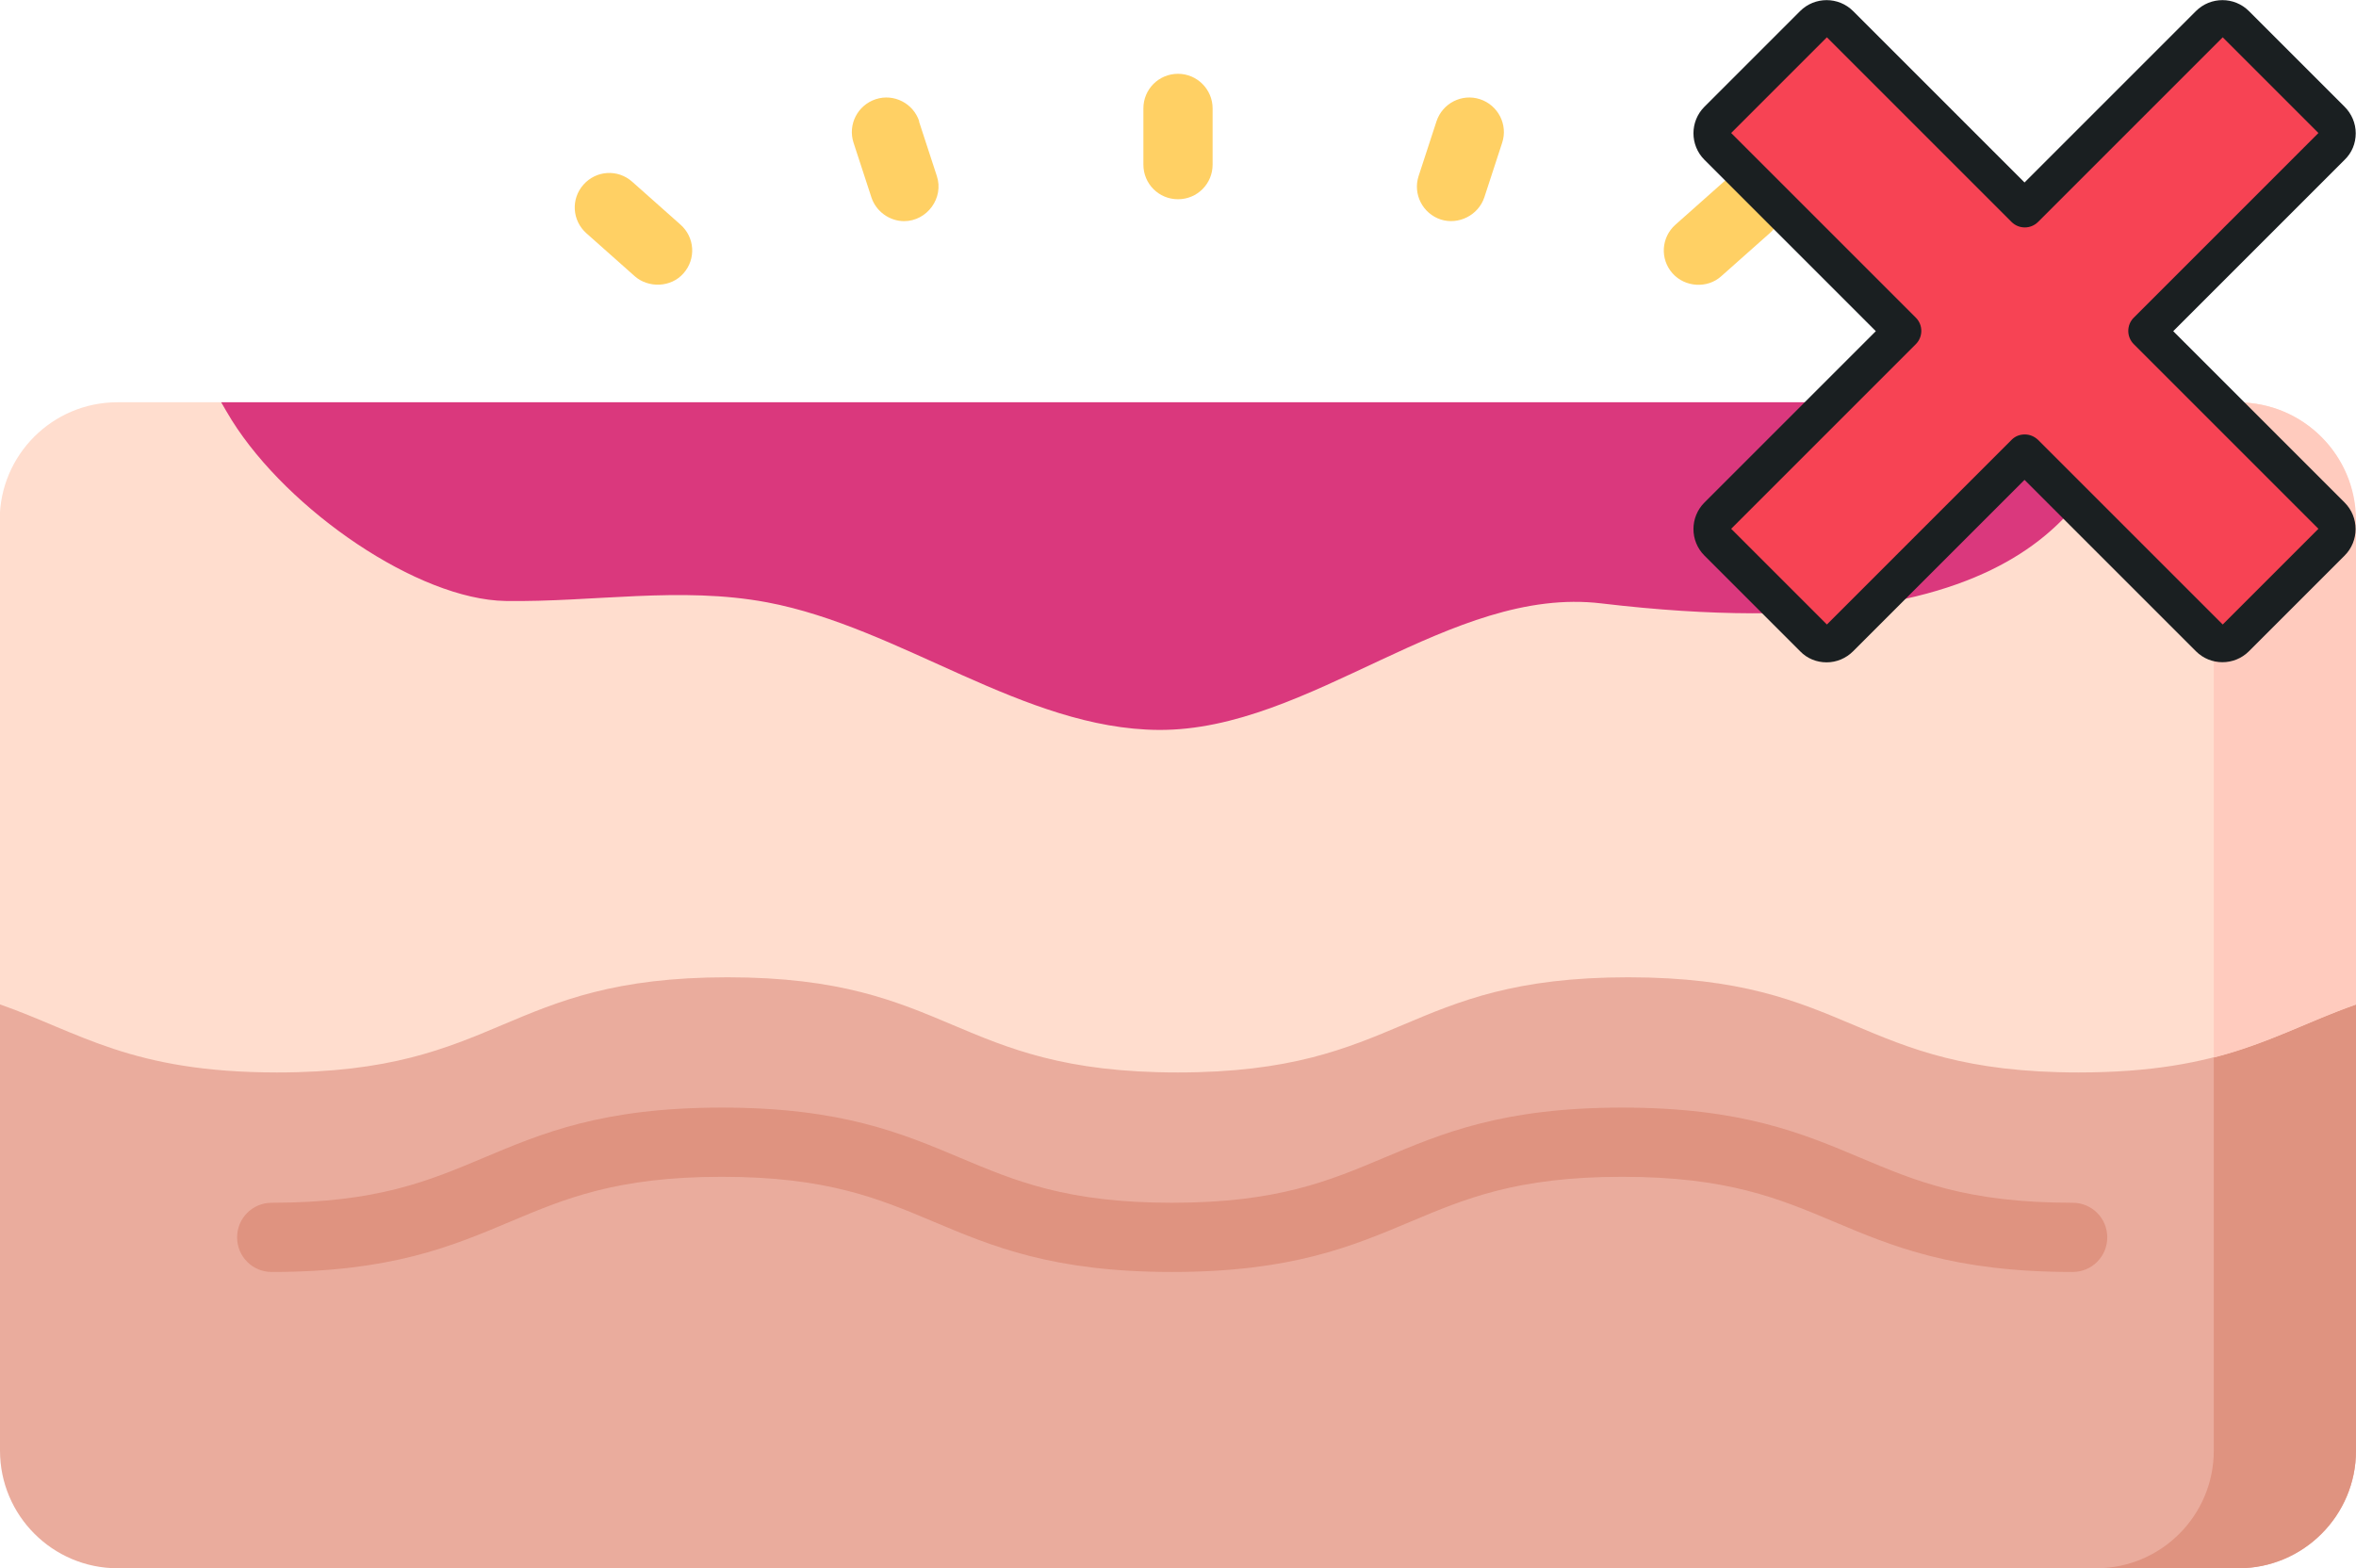
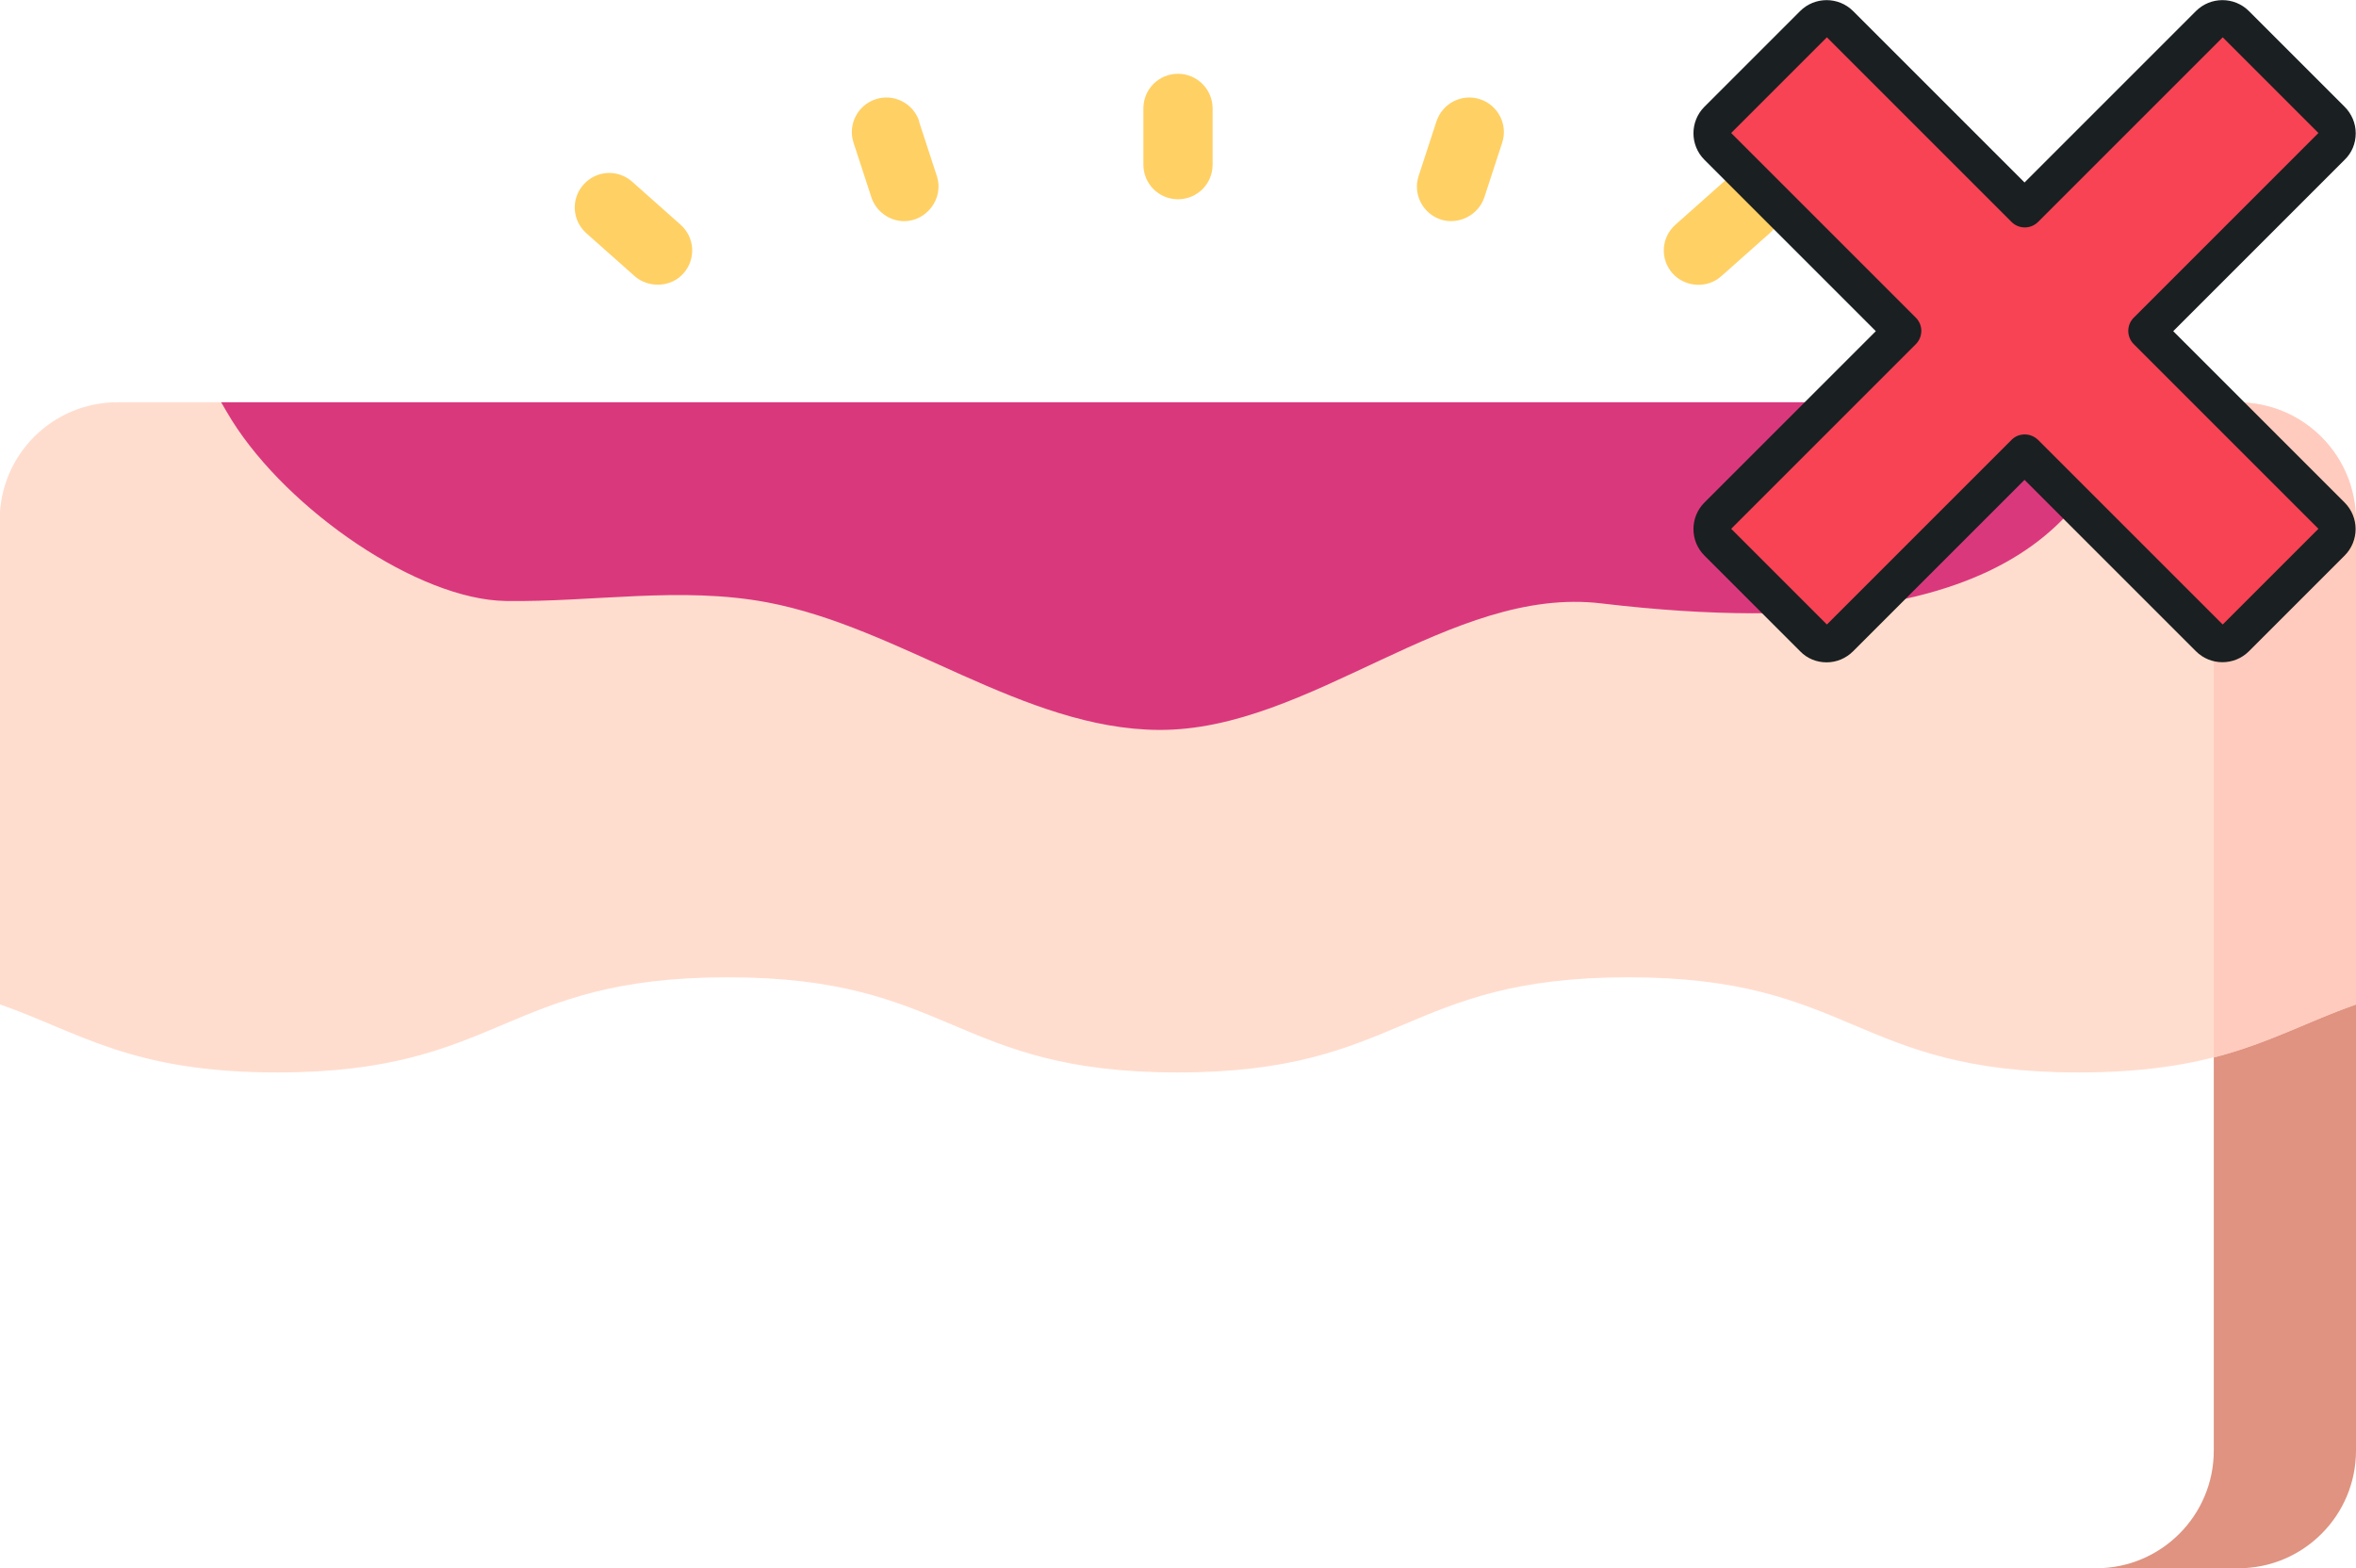
<svg xmlns="http://www.w3.org/2000/svg" viewBox="0 0 87.14 58.01" data-name="Layer 2" id="Layer_2">
  <defs>
    <style>
      .cls-1 {
        fill: #ffddce;
      }

      .cls-2 {
        fill: #da387d;
      }

      .cls-3 {
        fill: #ffd064;
      }

      .cls-4 {
        fill: #f74354;
      }

      .cls-5 {
        fill: #ffcbbe;
      }

      .cls-6 {
        fill: #1a1f21;
      }

      .cls-7 {
        fill: #df9380;
      }

      .cls-8 {
        fill: #eaac9d;
      }
    </style>
  </defs>
  <g data-name="Layer 1" id="Layer_1-2">
    <g>
      <g>
-         <path d="M0,37.15v16.51C0,56.06,1.95,58.01,4.35,58.01h78.44c2.4,0,4.35-1.95,4.35-4.35v-16.51l-43.57-8.43L0,37.15Z" class="cls-8" />
        <path d="M81.88,36.13v17.53c0,2.4-1.95,4.35-4.35,4.35h5.26c2.4,0,4.35-1.95,4.35-4.35v-16.51l-5.26-1.02Z" class="cls-7" />
        <path d="M87.14,19.23v17.92c-2.95,1.04-4.84,2.52-10.26,2.52-8.33,0-8.33-3.52-16.66-3.52s-8.33,3.52-16.66,3.52-8.33-3.52-16.65-3.52-8.33,3.52-16.66,3.52c-5.41,0-7.31-1.49-10.26-2.52v-17.92c0-2.4,1.95-4.35,4.35-4.35h3.82l35.17,4.99,35.62-4.99h3.82c2.4,0,4.35,1.95,4.35,4.35h0Z" class="cls-1" />
        <path d="M82.79,14.88h-5.26c2.4,0,4.35,1.95,4.35,4.35v19.89c2.05-.53,3.46-1.33,5.26-1.96v-17.92c0-2.4-1.95-4.35-4.35-4.35Z" class="cls-5" />
-         <path d="M76.65,44.49c-3.91,0-5.81-.81-7.83-1.66-2.16-.91-4.4-1.86-8.82-1.86s-6.66.95-8.82,1.86c-2.02.85-3.93,1.66-7.83,1.66s-5.81-.81-7.83-1.66c-2.16-.91-4.4-1.86-8.82-1.86s-6.66.95-8.82,1.86c-2.02.85-3.93,1.66-7.83,1.66-.71,0-1.28.57-1.28,1.28s.57,1.28,1.28,1.28c4.42,0,6.66-.95,8.82-1.86,2.02-.85,3.93-1.66,7.83-1.66s5.81.81,7.83,1.66c2.16.91,4.4,1.86,8.82,1.86s6.66-.95,8.82-1.86c2.02-.85,3.93-1.66,7.83-1.66s5.81.81,7.83,1.66c2.16.91,4.4,1.86,8.83,1.86.71,0,1.28-.57,1.28-1.28s-.57-1.28-1.28-1.28h0Z" class="cls-7" />
        <path d="M78.97,14.88c-.12.23-.24.44-.35.64-1.2,2.18-2.73,8.78-19.39,6.8-5.59-.67-10.75,4.71-16.37,4.68-5-.03-9.54-3.79-14.49-4.72-3.2-.6-6.44,0-9.67-.05-3.23-.05-8.03-3.34-10.13-6.69-.14-.23-.27-.45-.39-.66h70.8,0Z" class="cls-2" />
        <g>
          <path d="M34,4.49c-.22-.67-.94-1.04-1.61-.82-.67.22-1.04.94-.82,1.61,0,0,.66,2.02.66,2.02.17.52.67.88,1.21.88.85,0,1.48-.86,1.21-1.67l-.66-2.02Z" class="cls-3" />
-           <path d="M25.17,8.31l-1.79-1.59c-.53-.47-1.33-.42-1.8.11-.47.53-.42,1.33.11,1.8,0,0,1.79,1.59,1.79,1.59.5.44,1.34.42,1.8-.11.47-.53.42-1.33-.11-1.8Z" class="cls-3" />
+           <path d="M25.17,8.31l-1.79-1.59c-.53-.47-1.33-.42-1.8.11-.47.53-.42,1.33.11,1.8,0,0,1.79,1.59,1.79,1.59.5.44,1.34.42,1.8-.11.47-.53.42-1.33-.11-1.8" class="cls-3" />
          <path d="M54.74,3.67c-.67-.22-1.39.15-1.61.82l-.66,2.02c-.22.67.15,1.39.82,1.61.66.21,1.39-.16,1.61-.82l.66-2.02c.22-.67-.15-1.39-.82-1.61Z" class="cls-3" />
          <path d="M65.56,6.83c-.47-.53-1.27-.58-1.8-.11l-1.79,1.59c-.53.47-.58,1.27-.11,1.8.46.52,1.29.57,1.8.11l1.79-1.59c.53-.47.58-1.27.11-1.8Z" class="cls-3" />
          <path d="M43.57,2.73c-.71,0-1.28.57-1.28,1.28v2.08c0,.71.57,1.28,1.28,1.28s1.28-.57,1.28-1.28v-2.08c0-.7-.57-1.28-1.28-1.28Z" class="cls-3" />
        </g>
      </g>
      <g>
        <path d="M86.24,4.43l-3.54-3.54c-.27-.27-.71-.27-.98,0l-6.83,6.83-6.83-6.83c-.27-.27-.71-.27-.98,0l-3.54,3.54c-.27.27-.27.71,0,.98l6.83,6.83-6.83,6.83c-.27.27-.27.71,0,.98l3.54,3.54c.27.27.71.27.98,0l6.83-6.83,6.83,6.83c.27.27.71.27.98,0l3.54-3.54c.27-.27.27-.71,0-.98l-6.83-6.83,6.83-6.83c.27-.27.27-.71,0-.98h0Z" class="cls-4" />
        <path d="M67.56,24.5c-.37,0-.72-.14-.98-.41l-3.54-3.54c-.54-.54-.54-1.42,0-1.96l6.34-6.34-6.34-6.34c-.54-.54-.54-1.42,0-1.96l3.54-3.54c.54-.54,1.42-.54,1.96,0l6.34,6.34,6.34-6.34c.54-.54,1.42-.54,1.96,0l3.54,3.54c.26.26.41.61.41.98s-.14.72-.41.98l-6.34,6.34,6.34,6.34c.54.54.54,1.42,0,1.96l-3.54,3.54c-.54.54-1.42.54-1.96,0l-6.34-6.34-6.34,6.34c-.26.26-.61.41-.98.41h0ZM74.89,16.07c.18,0,.35.07.49.2l6.83,6.83,3.54-3.54-6.83-6.83c-.27-.27-.27-.71,0-.98l6.83-6.83-3.54-3.54-6.83,6.83c-.27.27-.71.27-.98,0l-6.83-6.83-3.54,3.54,6.83,6.83c.27.27.27.71,0,.98l-6.83,6.83,3.54,3.54,6.83-6.83c.14-.14.31-.2.49-.2h0Z" class="cls-6" />
      </g>
    </g>
  </g>
</svg>